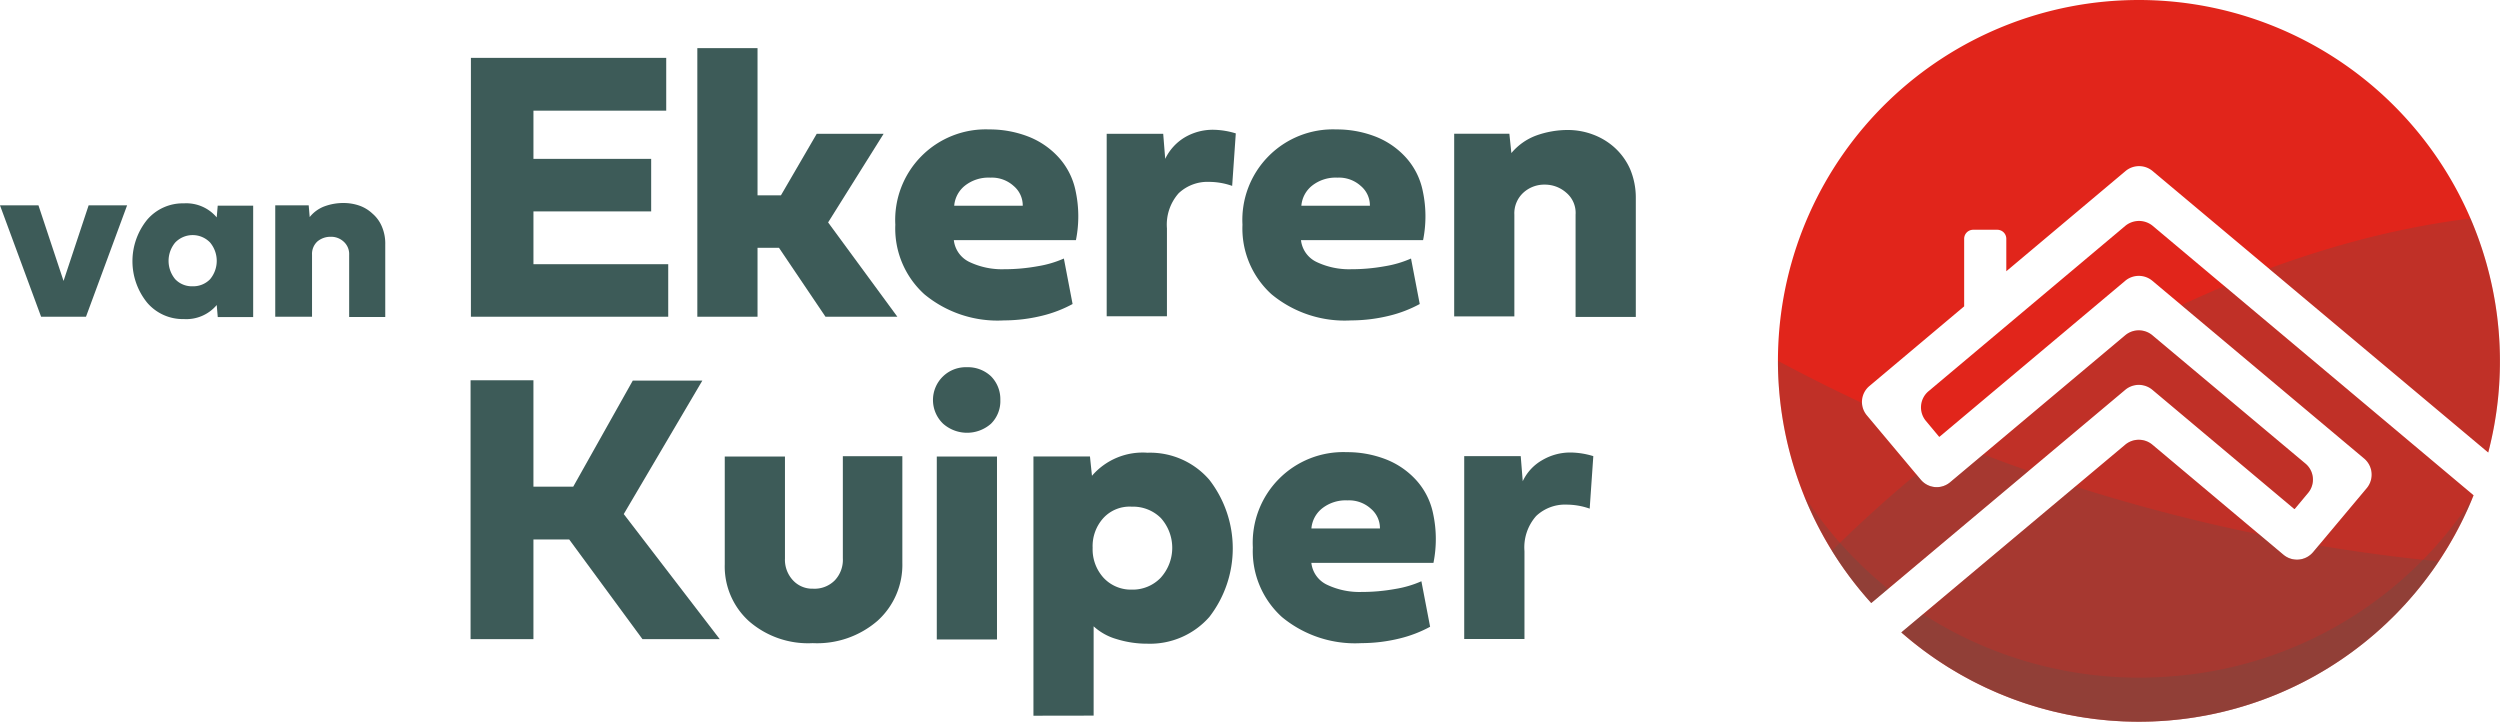
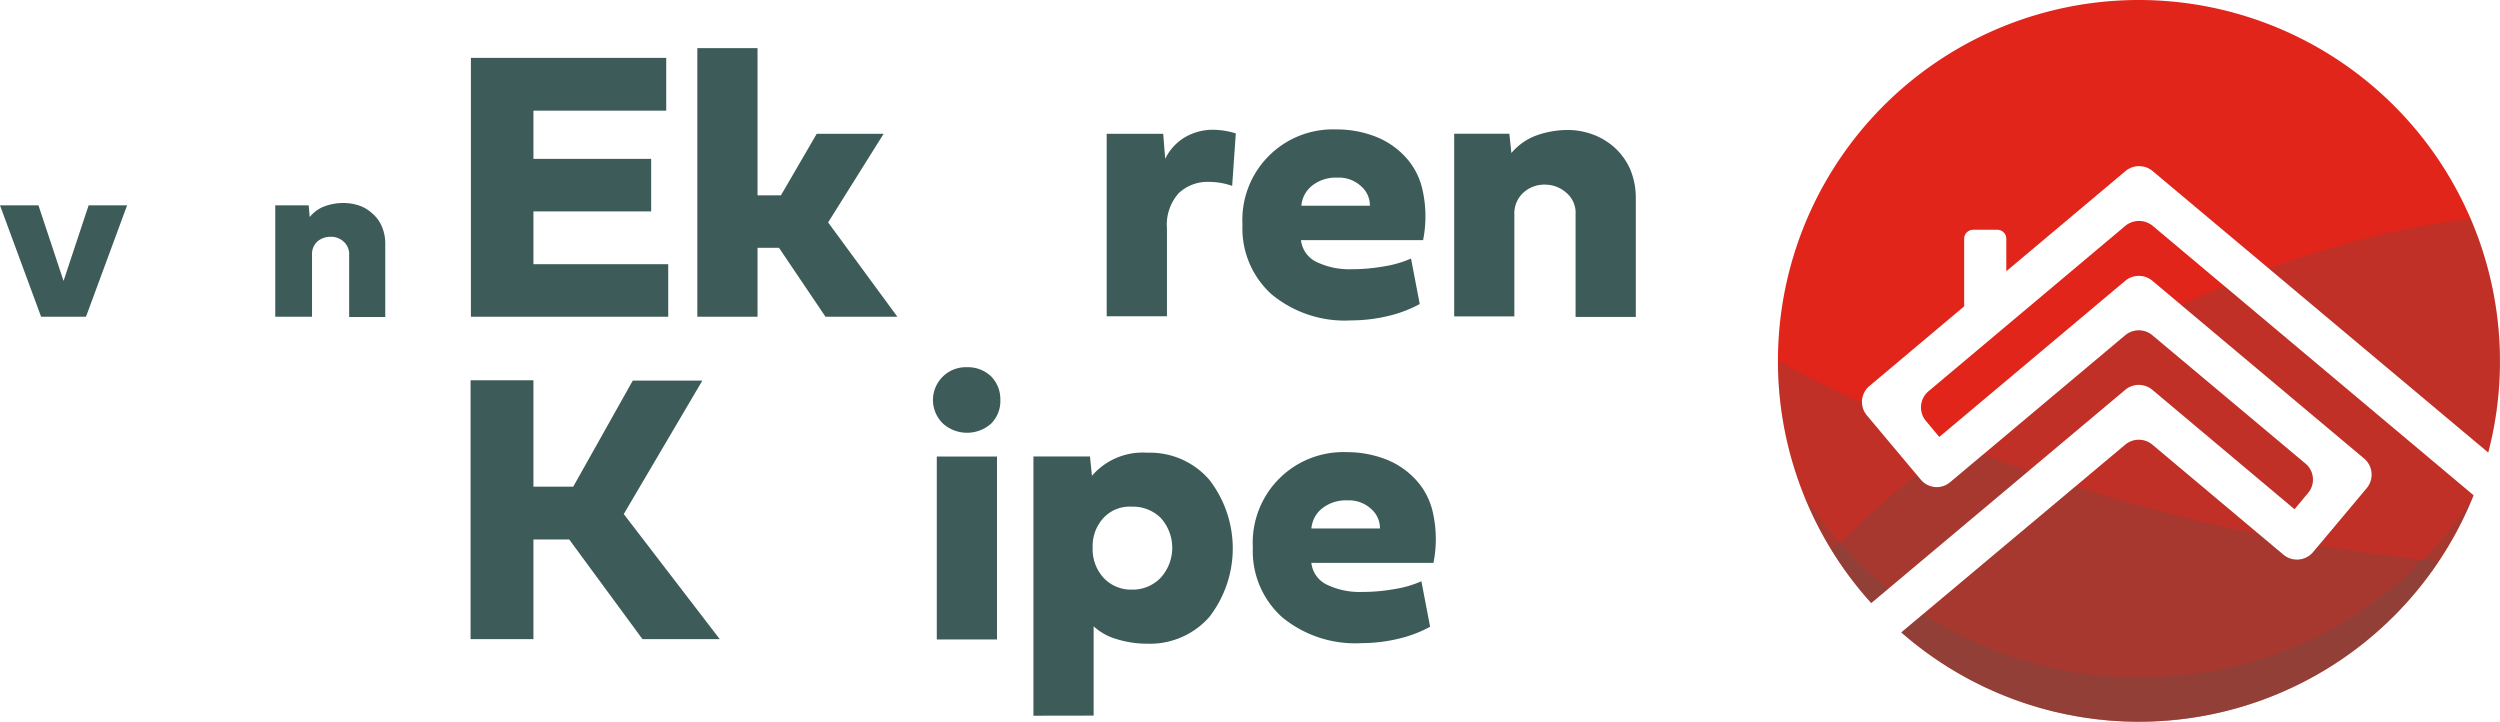
<svg xmlns="http://www.w3.org/2000/svg" id="logo_1_" data-name="logo (1)" width="206.797" height="59.701" viewBox="0 0 206.797 59.701">
  <defs>
    <clipPath id="clip-path">
      <path id="Path_617" data-name="Path 617" d="M587.036,66.46,570.741,80.154a1.745,1.745,0,0,0-.221,2.435l1.107,1.328h.028L587.036,71a1.75,1.75,0,0,1,2.213,0l17.54,14.718a1.745,1.745,0,0,1,.221,2.435l-4.454,5.312a1.745,1.745,0,0,1-2.435.221l-10.872-9.129a1.75,1.75,0,0,0-2.213,0L568.5,100.1a29.828,29.828,0,0,0,47.335-11.343L589.249,66.432A1.788,1.788,0,0,0,587.036,66.46Z" transform="translate(-568.5 -66.062)" />
    </clipPath>
    <clipPath id="clip-path-2">
      <path id="Path_621" data-name="Path 621" d="M561.451,0a29.85,29.85,0,0,0-22.132,49.88l21.026-17.65a1.75,1.75,0,0,1,2.213,0l11.758,9.876h.028l1.107-1.328a1.72,1.72,0,0,0-.221-2.435L562.557,27.72a1.75,1.75,0,0,0-2.213,0l-14.5,12.173a1.72,1.72,0,0,1-2.435-.221l-4.454-5.312a1.72,1.72,0,0,1,.221-2.435l7.829-6.584V19.753a.744.744,0,0,1,.747-.747h1.992a.744.744,0,0,1,.747.747v2.684l9.876-8.3a1.75,1.75,0,0,1,2.213,0l27.776,23.294A29.885,29.885,0,0,0,561.451,0Z" transform="translate(-531.6)" />
    </clipPath>
  </defs>
  <g id="Group_298" data-name="Group 298" transform="translate(38.953 3.984)">
    <path id="Path_597" data-name="Path 597" d="M157.122,38.713H140.8V17.3h16.156v4.371H145.973v3.984h9.738V30h-9.738v4.371h11.149Z" transform="translate(-140.8 -16.498)" fill="#3d5b58" />
-     <path id="Path_598" data-name="Path 598" d="M213.48,26.573h1.937l2.96-5.09h5.533l-4.592,7.331,5.727,7.8H219.1l-3.845-5.7H213.48v5.7H208.5V14.4h4.98V26.573Z" transform="translate(-189.771 -14.4)" fill="#3d5b58" />
-     <path id="Path_599" data-name="Path 599" d="M282.363,53.141a10.409,10.409,0,0,1-2.518.968,13.3,13.3,0,0,1-3.154.387,9.489,9.489,0,0,1-6.584-2.158,7.336,7.336,0,0,1-2.407-5.754,7.49,7.49,0,0,1,7.774-7.885,8.837,8.837,0,0,1,3.126.553,6.67,6.67,0,0,1,2.518,1.66,5.848,5.848,0,0,1,1.494,2.877,9.993,9.993,0,0,1,.028,4.067h-10.1a2.28,2.28,0,0,0,1.328,1.826,6.258,6.258,0,0,0,2.822.581,15.438,15.438,0,0,0,2.794-.249,8.836,8.836,0,0,0,2.158-.636ZM278.24,44.98a2.1,2.1,0,0,0-.747-1.6,2.682,2.682,0,0,0-1.937-.692,3.14,3.14,0,0,0-2.1.664,2.37,2.37,0,0,0-.885,1.66h5.671Z" transform="translate(-232.593 -31.977)" fill="#3d5b58" />
+     <path id="Path_598" data-name="Path 598" d="M213.48,26.573h1.937l2.96-5.09h5.533l-4.592,7.331,5.727,7.8H219.1l-3.845-5.7H213.48v5.7H208.5V14.4h4.98Z" transform="translate(-189.771 -14.4)" fill="#3d5b58" />
    <path id="Path_600" data-name="Path 600" d="M337.346,39.436a4.566,4.566,0,0,1,2.379-.636,6.64,6.64,0,0,1,1.854.3l-.3,4.343a5.778,5.778,0,0,0-1.909-.332,3.467,3.467,0,0,0-2.518.941,3.911,3.911,0,0,0-.968,2.9v7.276H330.9V39.132h4.675l.166,2.075A4.161,4.161,0,0,1,337.346,39.436Z" transform="translate(-278.309 -32.05)" fill="#3d5b58" />
    <path id="Path_601" data-name="Path 601" d="M386.163,53.141a10.41,10.41,0,0,1-2.518.968,13.3,13.3,0,0,1-3.154.387,9.489,9.489,0,0,1-6.584-2.158,7.336,7.336,0,0,1-2.407-5.754,7.49,7.49,0,0,1,7.774-7.885,8.837,8.837,0,0,1,3.126.553,6.669,6.669,0,0,1,2.518,1.66,5.848,5.848,0,0,1,1.494,2.877,9.992,9.992,0,0,1,.028,4.067h-10.1a2.28,2.28,0,0,0,1.328,1.826,6.258,6.258,0,0,0,2.822.581,15.438,15.438,0,0,0,2.794-.249,8.836,8.836,0,0,0,2.158-.636ZM382.04,44.98a2.1,2.1,0,0,0-.747-1.6,2.682,2.682,0,0,0-1.937-.692,3.14,3.14,0,0,0-2.1.664,2.37,2.37,0,0,0-.885,1.66h5.671Z" transform="translate(-307.677 -31.977)" fill="#3d5b58" />
    <path id="Path_602" data-name="Path 602" d="M444.842,54.337V45.9a2.178,2.178,0,0,0-.775-1.826,2.661,2.661,0,0,0-1.771-.664,2.561,2.561,0,0,0-1.771.664,2.318,2.318,0,0,0-.747,1.826v8.41H434.8V39.2h4.565l.166,1.6a4.906,4.906,0,0,1,2.02-1.439,7.7,7.7,0,0,1,2.684-.47,5.873,5.873,0,0,1,2.075.387,5.54,5.54,0,0,1,1.771,1.079,5.29,5.29,0,0,1,1.273,1.771,6.083,6.083,0,0,1,.47,2.379v9.849h-4.98Z" transform="translate(-353.465 -32.122)" fill="#3d5b58" />
  </g>
  <g id="Group_299" data-name="Group 299" transform="translate(38.925 30.376)">
    <path id="Path_603" data-name="Path 603" d="M149.193,122.5l4.924-8.77h5.754l-6.5,11.038,7.94,10.347H154.92l-6.059-8.244H145.9v8.244h-5.2V113.7h5.2v8.8Z" transform="translate(-140.7 -112.621)" fill="#3d5b58" />
-     <path id="Path_604" data-name="Path 604" d="M231.39,136.4v8.825a6.232,6.232,0,0,1-2.047,4.786,7.631,7.631,0,0,1-5.367,1.854,7.437,7.437,0,0,1-5.284-1.826,6.1,6.1,0,0,1-1.992-4.7v-8.908h4.98v8.438a2.489,2.489,0,0,0,.664,1.8,2.173,2.173,0,0,0,1.66.692,2.356,2.356,0,0,0,1.8-.692,2.467,2.467,0,0,0,.664-1.826V136.4Z" transform="translate(-195.674 -129.041)" fill="#3d5b58" />
    <path id="Path_605" data-name="Path 605" d="M280.047,114.475a2.713,2.713,0,0,1,1.964-4.675,2.781,2.781,0,0,1,1.992.747,2.69,2.69,0,0,1,.775,1.964,2.626,2.626,0,0,1-.775,1.964,2.993,2.993,0,0,1-3.956,0Zm4.454,17.844h-4.98V117.187h4.98Z" transform="translate(-240.956 -109.8)" fill="#3d5b58" />
    <path id="Path_606" data-name="Path 606" d="M309,157.145V135.7h4.675l.166,1.6a5.53,5.53,0,0,1,4.592-1.909,6.471,6.471,0,0,1,5.118,2.241,9.273,9.273,0,0,1,0,11.343,6.537,6.537,0,0,1-5.118,2.213,8.5,8.5,0,0,1-2.573-.387,4.718,4.718,0,0,1-1.881-1.051v7.387Zm5.81-16.378a3.453,3.453,0,0,0-.913,2.49,3.5,3.5,0,0,0,.913,2.49,3.088,3.088,0,0,0,2.324.968,3.211,3.211,0,0,0,2.379-.968,3.689,3.689,0,0,0,.028-4.952,3.252,3.252,0,0,0-2.407-.941A2.948,2.948,0,0,0,314.81,140.767Z" transform="translate(-262.44 -128.318)" fill="#3d5b58" />
    <path id="Path_607" data-name="Path 607" d="M389.263,149.641a10.409,10.409,0,0,1-2.518.968,13.3,13.3,0,0,1-3.154.387,9.489,9.489,0,0,1-6.584-2.158,7.336,7.336,0,0,1-2.407-5.754,7.49,7.49,0,0,1,7.774-7.885,8.837,8.837,0,0,1,3.126.553,6.67,6.67,0,0,1,2.518,1.66,5.848,5.848,0,0,1,1.494,2.877,9.993,9.993,0,0,1,.028,4.067h-10.1a2.28,2.28,0,0,0,1.328,1.826,6.258,6.258,0,0,0,2.822.581,15.439,15.439,0,0,0,2.794-.249,8.836,8.836,0,0,0,2.158-.636Zm-4.15-8.161a2.1,2.1,0,0,0-.747-1.6,2.682,2.682,0,0,0-1.937-.692,3.14,3.14,0,0,0-2.1.664,2.37,2.37,0,0,0-.885,1.66h5.671Z" transform="translate(-309.891 -128.173)" fill="#3d5b58" />
-     <path id="Path_608" data-name="Path 608" d="M444.246,135.936a4.566,4.566,0,0,1,2.379-.636,6.64,6.64,0,0,1,1.854.3l-.3,4.343a5.778,5.778,0,0,0-1.909-.332,3.467,3.467,0,0,0-2.518.941,3.911,3.911,0,0,0-.968,2.9v7.276H437.8V135.6h4.675l.166,2.075A3.914,3.914,0,0,1,444.246,135.936Z" transform="translate(-355.607 -128.245)" fill="#3d5b58" />
  </g>
  <g id="Group_300" data-name="Group 300" transform="translate(0 16.793)">
    <path id="Path_609" data-name="Path 609" d="M10.513,61.4l-3.4,9.212H3.4L0,61.4H3.181l2.075,6.252L7.331,61.4Z" transform="translate(0 -61.206)" fill="#3d5b58" />
-     <path id="Path_610" data-name="Path 610" d="M46.655,70.178l-.083-.968a3.286,3.286,0,0,1-2.711,1.162,3.877,3.877,0,0,1-3.043-1.356,5.442,5.442,0,0,1,0-6.861A3.877,3.877,0,0,1,43.86,60.8a3.286,3.286,0,0,1,2.711,1.162l.083-.968h2.933v9.212H46.655Zm-3.513-6.142a2.369,2.369,0,0,0,0,3.043,1.9,1.9,0,0,0,1.439.581,1.939,1.939,0,0,0,1.439-.581,2.369,2.369,0,0,0,0-3.043,2,2,0,0,0-2.877,0Z" transform="translate(-28.645 -60.772)" fill="#3d5b58" />
    <path id="Path_611" data-name="Path 611" d="M88.414,70.106V64.988a1.38,1.38,0,0,0-.47-1.107,1.527,1.527,0,0,0-1.079-.387,1.663,1.663,0,0,0-1.079.387,1.4,1.4,0,0,0-.443,1.107v5.118H82.3V60.894h2.767l.083.968a2.841,2.841,0,0,1,1.217-.885A4.5,4.5,0,0,1,88,60.7a3.97,3.97,0,0,1,1.273.221,3.075,3.075,0,0,1,1.079.664,2.848,2.848,0,0,1,.775,1.079A3.555,3.555,0,0,1,91.4,64.13v6H88.414Z" transform="translate(-59.532 -60.7)" fill="#3d5b58" />
  </g>
  <g id="Group_307" data-name="Group 307" transform="translate(147.068)">
    <g id="Group_301" data-name="Group 301">
      <path id="Path_612" data-name="Path 612" d="M587.036,66.46,570.741,80.154a1.745,1.745,0,0,0-.221,2.435l1.107,1.328h.028L587.036,71a1.75,1.75,0,0,1,2.213,0l17.54,14.718a1.745,1.745,0,0,1,.221,2.435l-4.454,5.312a1.745,1.745,0,0,1-2.435.221l-10.872-9.129a1.75,1.75,0,0,0-2.213,0L568.5,100.1a29.828,29.828,0,0,0,47.335-11.343L589.249,66.432A1.788,1.788,0,0,0,587.036,66.46Z" transform="translate(-558.292 -47.786)" fill="#e1251b" />
      <path id="Path_613" data-name="Path 613" d="M561.451,0a29.85,29.85,0,0,0-22.132,49.88l21.026-17.65a1.75,1.75,0,0,1,2.213,0l11.758,9.876h.028l1.107-1.328a1.72,1.72,0,0,0-.221-2.435L562.557,27.72a1.75,1.75,0,0,0-2.213,0l-14.5,12.173a1.72,1.72,0,0,1-2.435-.221l-4.454-5.312a1.72,1.72,0,0,1,.221-2.435l7.829-6.584V19.753a.744.744,0,0,1,.747-.747h1.992a.744.744,0,0,1,.747.747v2.684l9.876-8.3a1.75,1.75,0,0,1,2.213,0l27.776,23.294A29.885,29.885,0,0,0,561.451,0Z" transform="translate(-531.6)" fill="#e1251b" />
    </g>
    <g id="Group_306" data-name="Group 306">
      <g id="Group_303" data-name="Group 303" transform="translate(10.208 18.276)">
        <g id="Group_302" data-name="Group 302" clip-path="url(#clip-path)">
          <path id="Path_614" data-name="Path 614" d="M560.655,137.649a30.147,30.147,0,0,0,25.175-13.556A146.144,146.144,0,0,1,530.5,107.3v.166A30.161,30.161,0,0,0,560.655,137.649Z" transform="translate(-541.013 -95.892)" fill="#3d5b58" opacity="0.2" />
          <path id="Path_615" data-name="Path 615" d="M572.518,107.2a30.184,30.184,0,0,0,27.748-42c-16.71,1.937-36.878,11.343-53.366,27.748A30.124,30.124,0,0,0,572.518,107.2Z" transform="translate(-552.876 -65.439)" fill="#3d5b58" opacity="0.2" />
          <path id="Path_616" data-name="Path 616" d="M567.717,159.595A33.034,33.034,0,0,1,536.4,143.3a30.164,30.164,0,0,0,57.073,0A32.532,32.532,0,0,1,567.717,159.595Z" transform="translate(-545.28 -121.932)" fill="#3d5b58" opacity="0.2" />
        </g>
      </g>
      <g id="Group_305" data-name="Group 305">
        <g id="Group_304" data-name="Group 304" clip-path="url(#clip-path-2)">
          <path id="Path_618" data-name="Path 618" d="M560.655,137.649a30.147,30.147,0,0,0,25.175-13.556A146.144,146.144,0,0,1,530.5,107.3v.166A30.161,30.161,0,0,0,560.655,137.649Z" transform="translate(-530.804 -77.615)" fill="#3d5b58" opacity="0.2" />
          <path id="Path_619" data-name="Path 619" d="M572.518,107.2a30.184,30.184,0,0,0,27.748-42c-16.71,1.937-36.878,11.343-53.366,27.748A30.124,30.124,0,0,0,572.518,107.2Z" transform="translate(-542.667 -47.162)" fill="#3d5b58" opacity="0.2" />
          <path id="Path_620" data-name="Path 620" d="M567.717,159.595A33.034,33.034,0,0,1,536.4,143.3a30.164,30.164,0,0,0,57.073,0A32.532,32.532,0,0,1,567.717,159.595Z" transform="translate(-535.072 -103.656)" fill="#3d5b58" opacity="0.2" />
        </g>
      </g>
    </g>
  </g>
</svg>